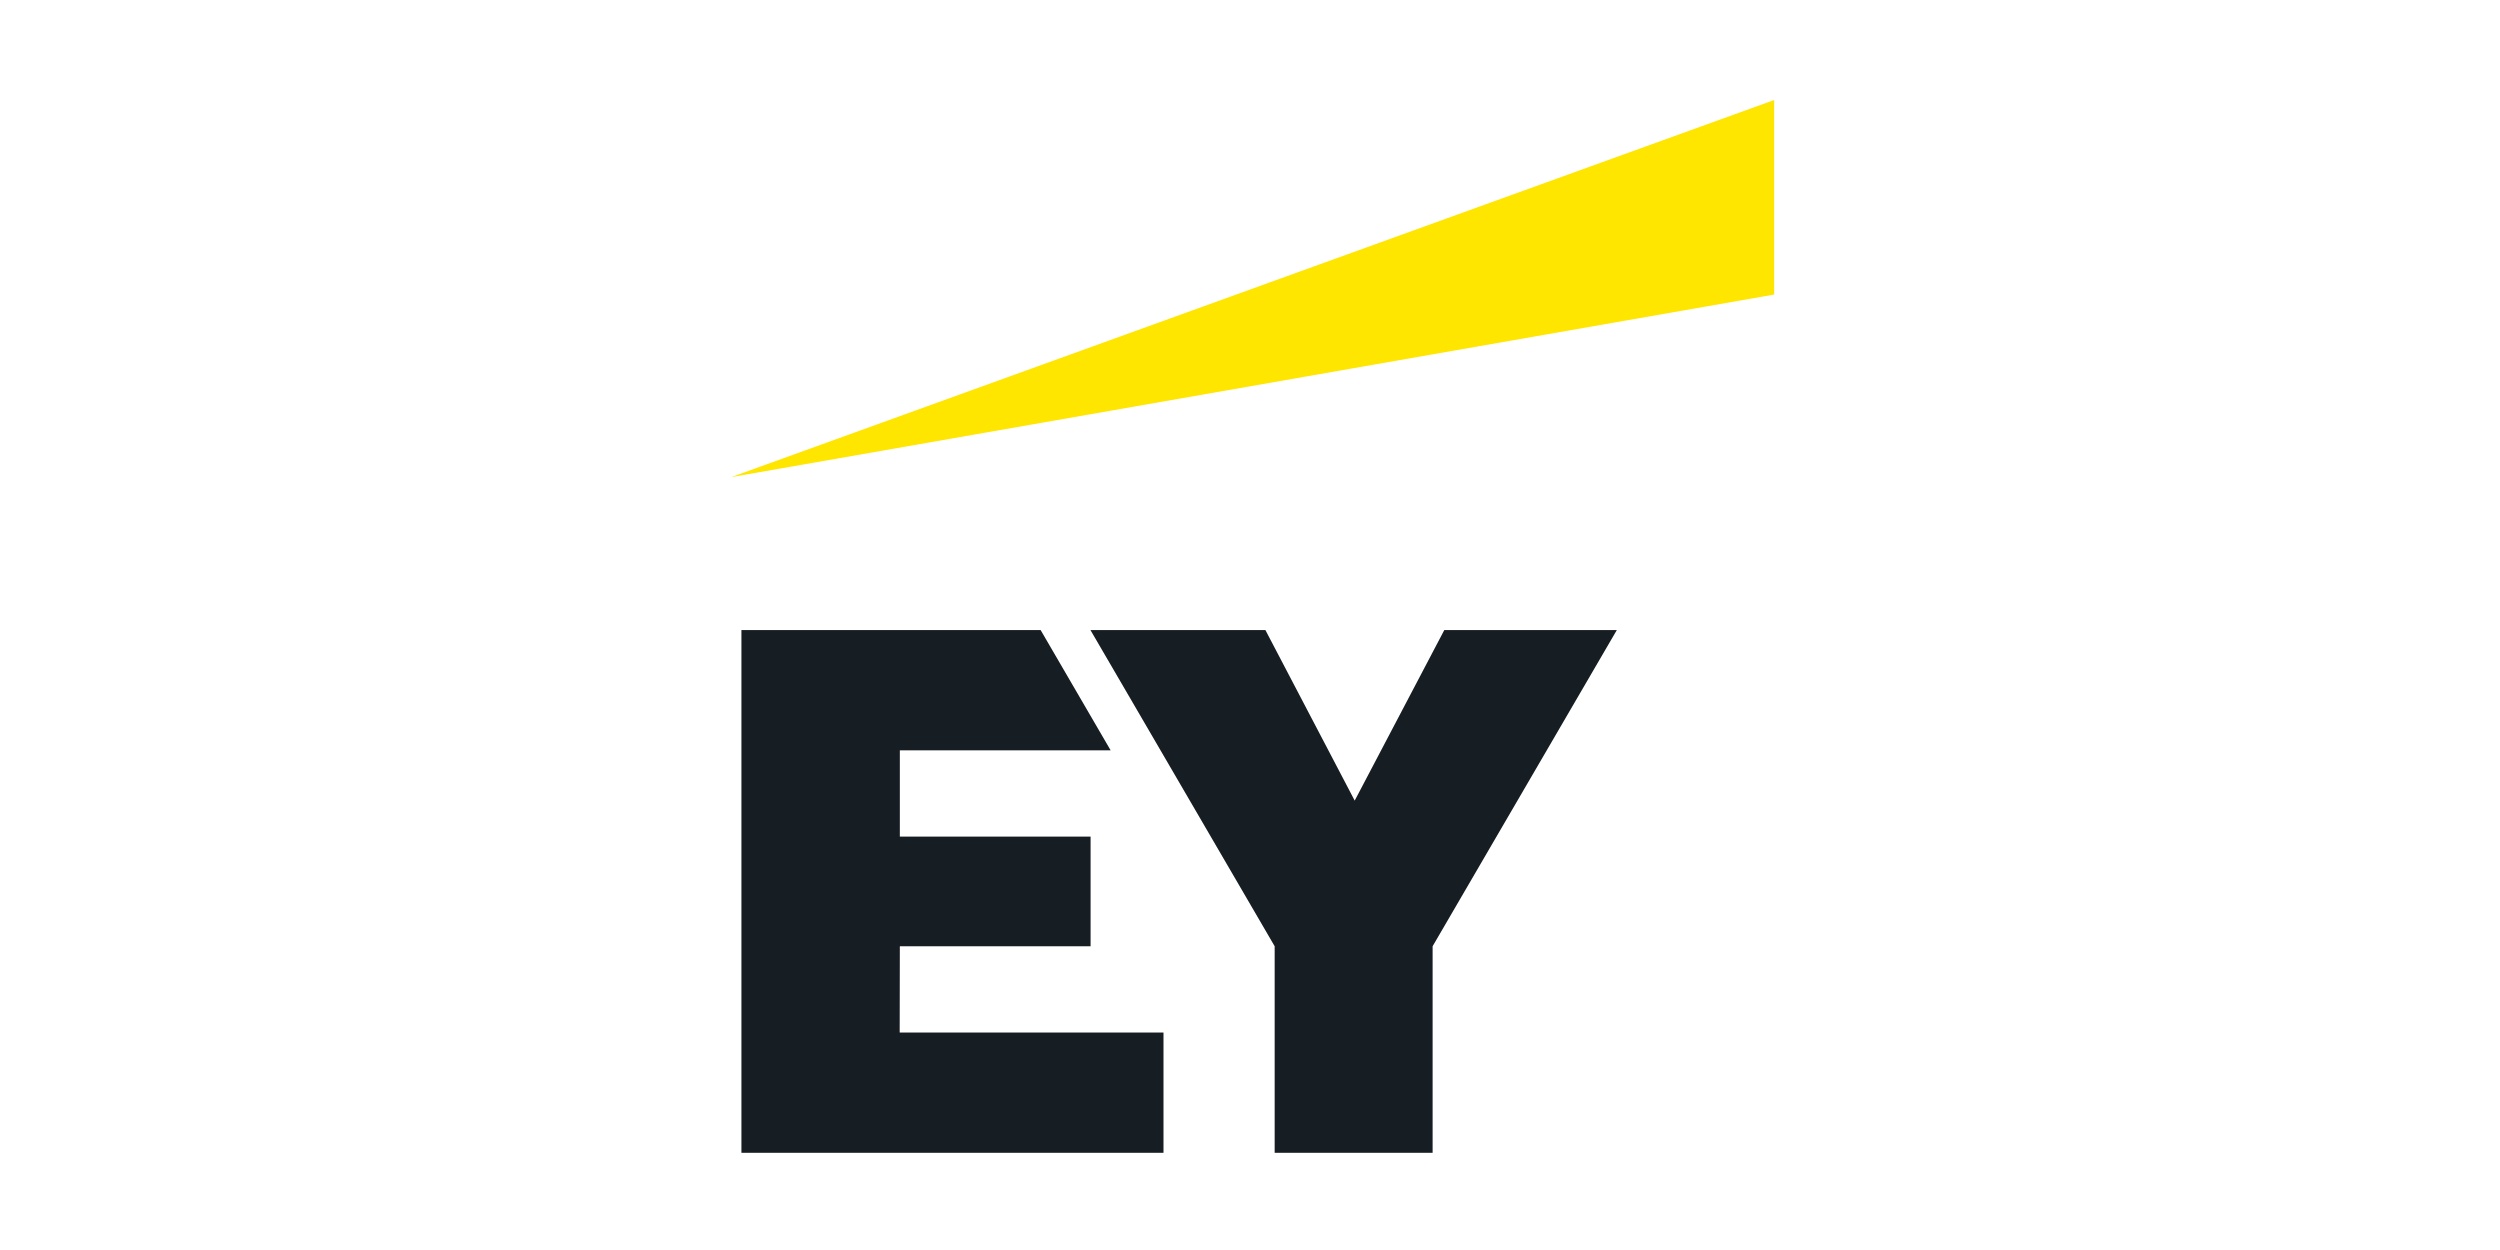
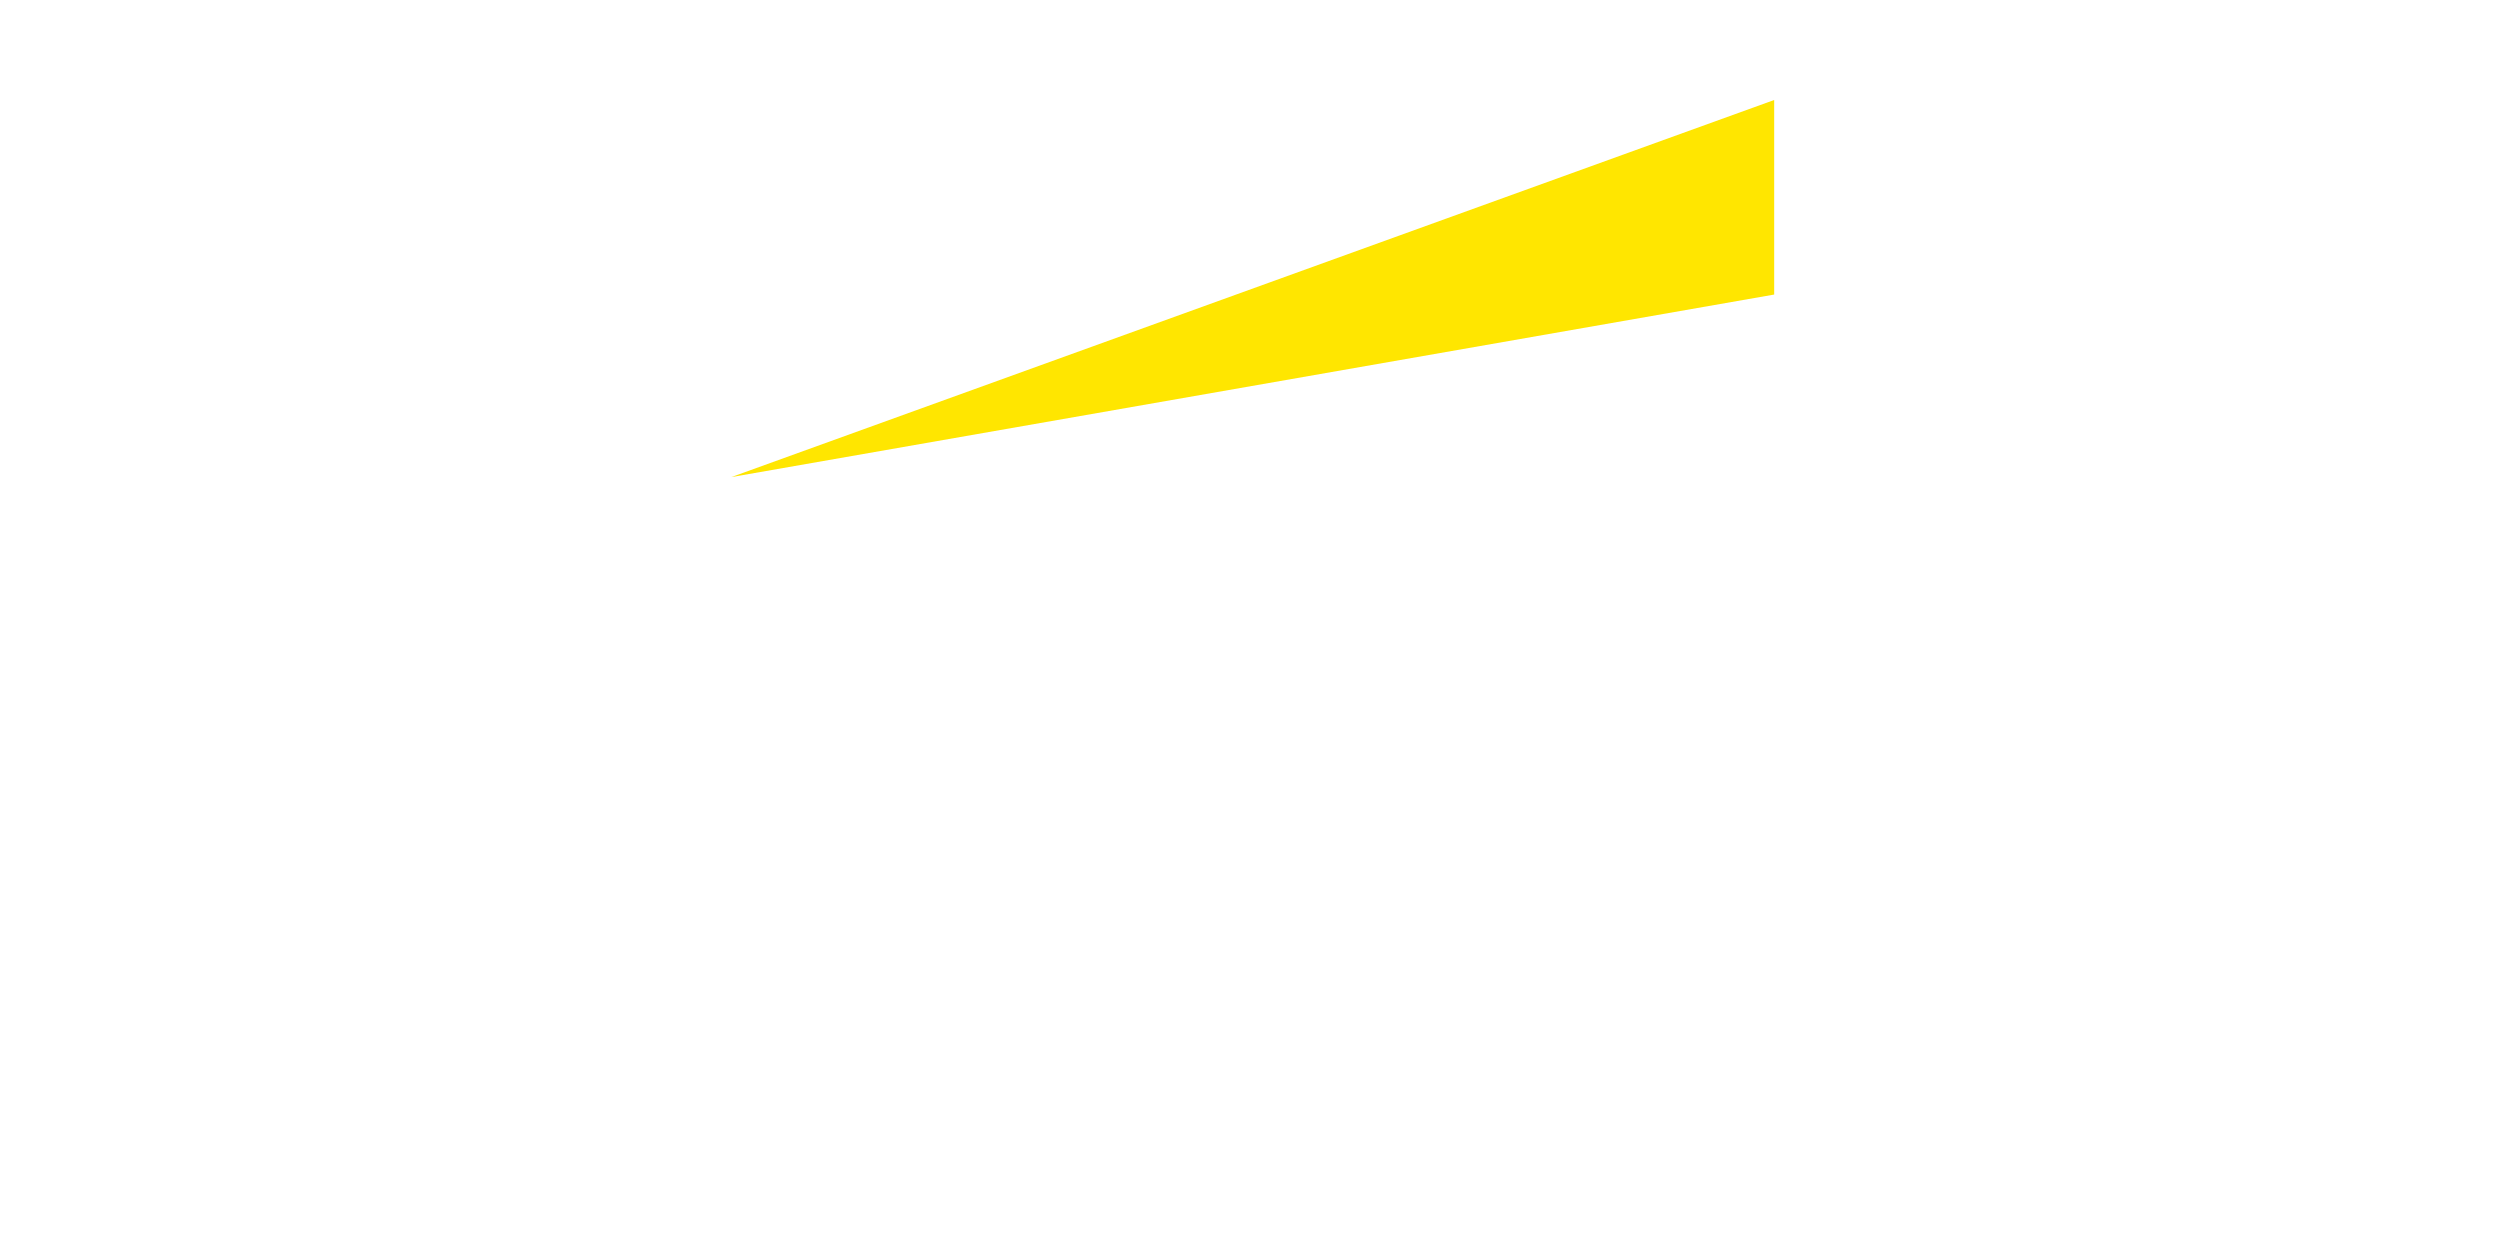
<svg xmlns="http://www.w3.org/2000/svg" width="400px" height="200px" viewBox="0 0 400 200" version="1.1">
  <title>logo-antea</title>
  <g id="logo-antea" stroke="none" stroke-width="1" fill="none" fill-rule="evenodd">
    <g id="EY_logo_2019" transform="translate(117, 16)">
-       <path d="M26.949,149.203 L69.158,149.203 L69.158,168.449 L1.628,168.449 L1.628,84.807 L49.499,84.807 L60.702,104.053 L26.973,104.053 L26.973,117.856 L57.494,117.856 L57.494,135.4 L26.973,135.4 L26.949,149.203 Z M114.089,84.807 L99.752,112.097 L85.464,84.807 L57.47,84.807 L86.946,135.4 L86.946,168.449 L112.218,168.449 L112.218,135.4 L141.694,84.807 L114.089,84.807 Z" id="Shape" fill="#161D23" />
      <polygon id="Path" fill="#FFE600" points="166.869 31.128 166.869 0 0 60.337" />
    </g>
  </g>
</svg>